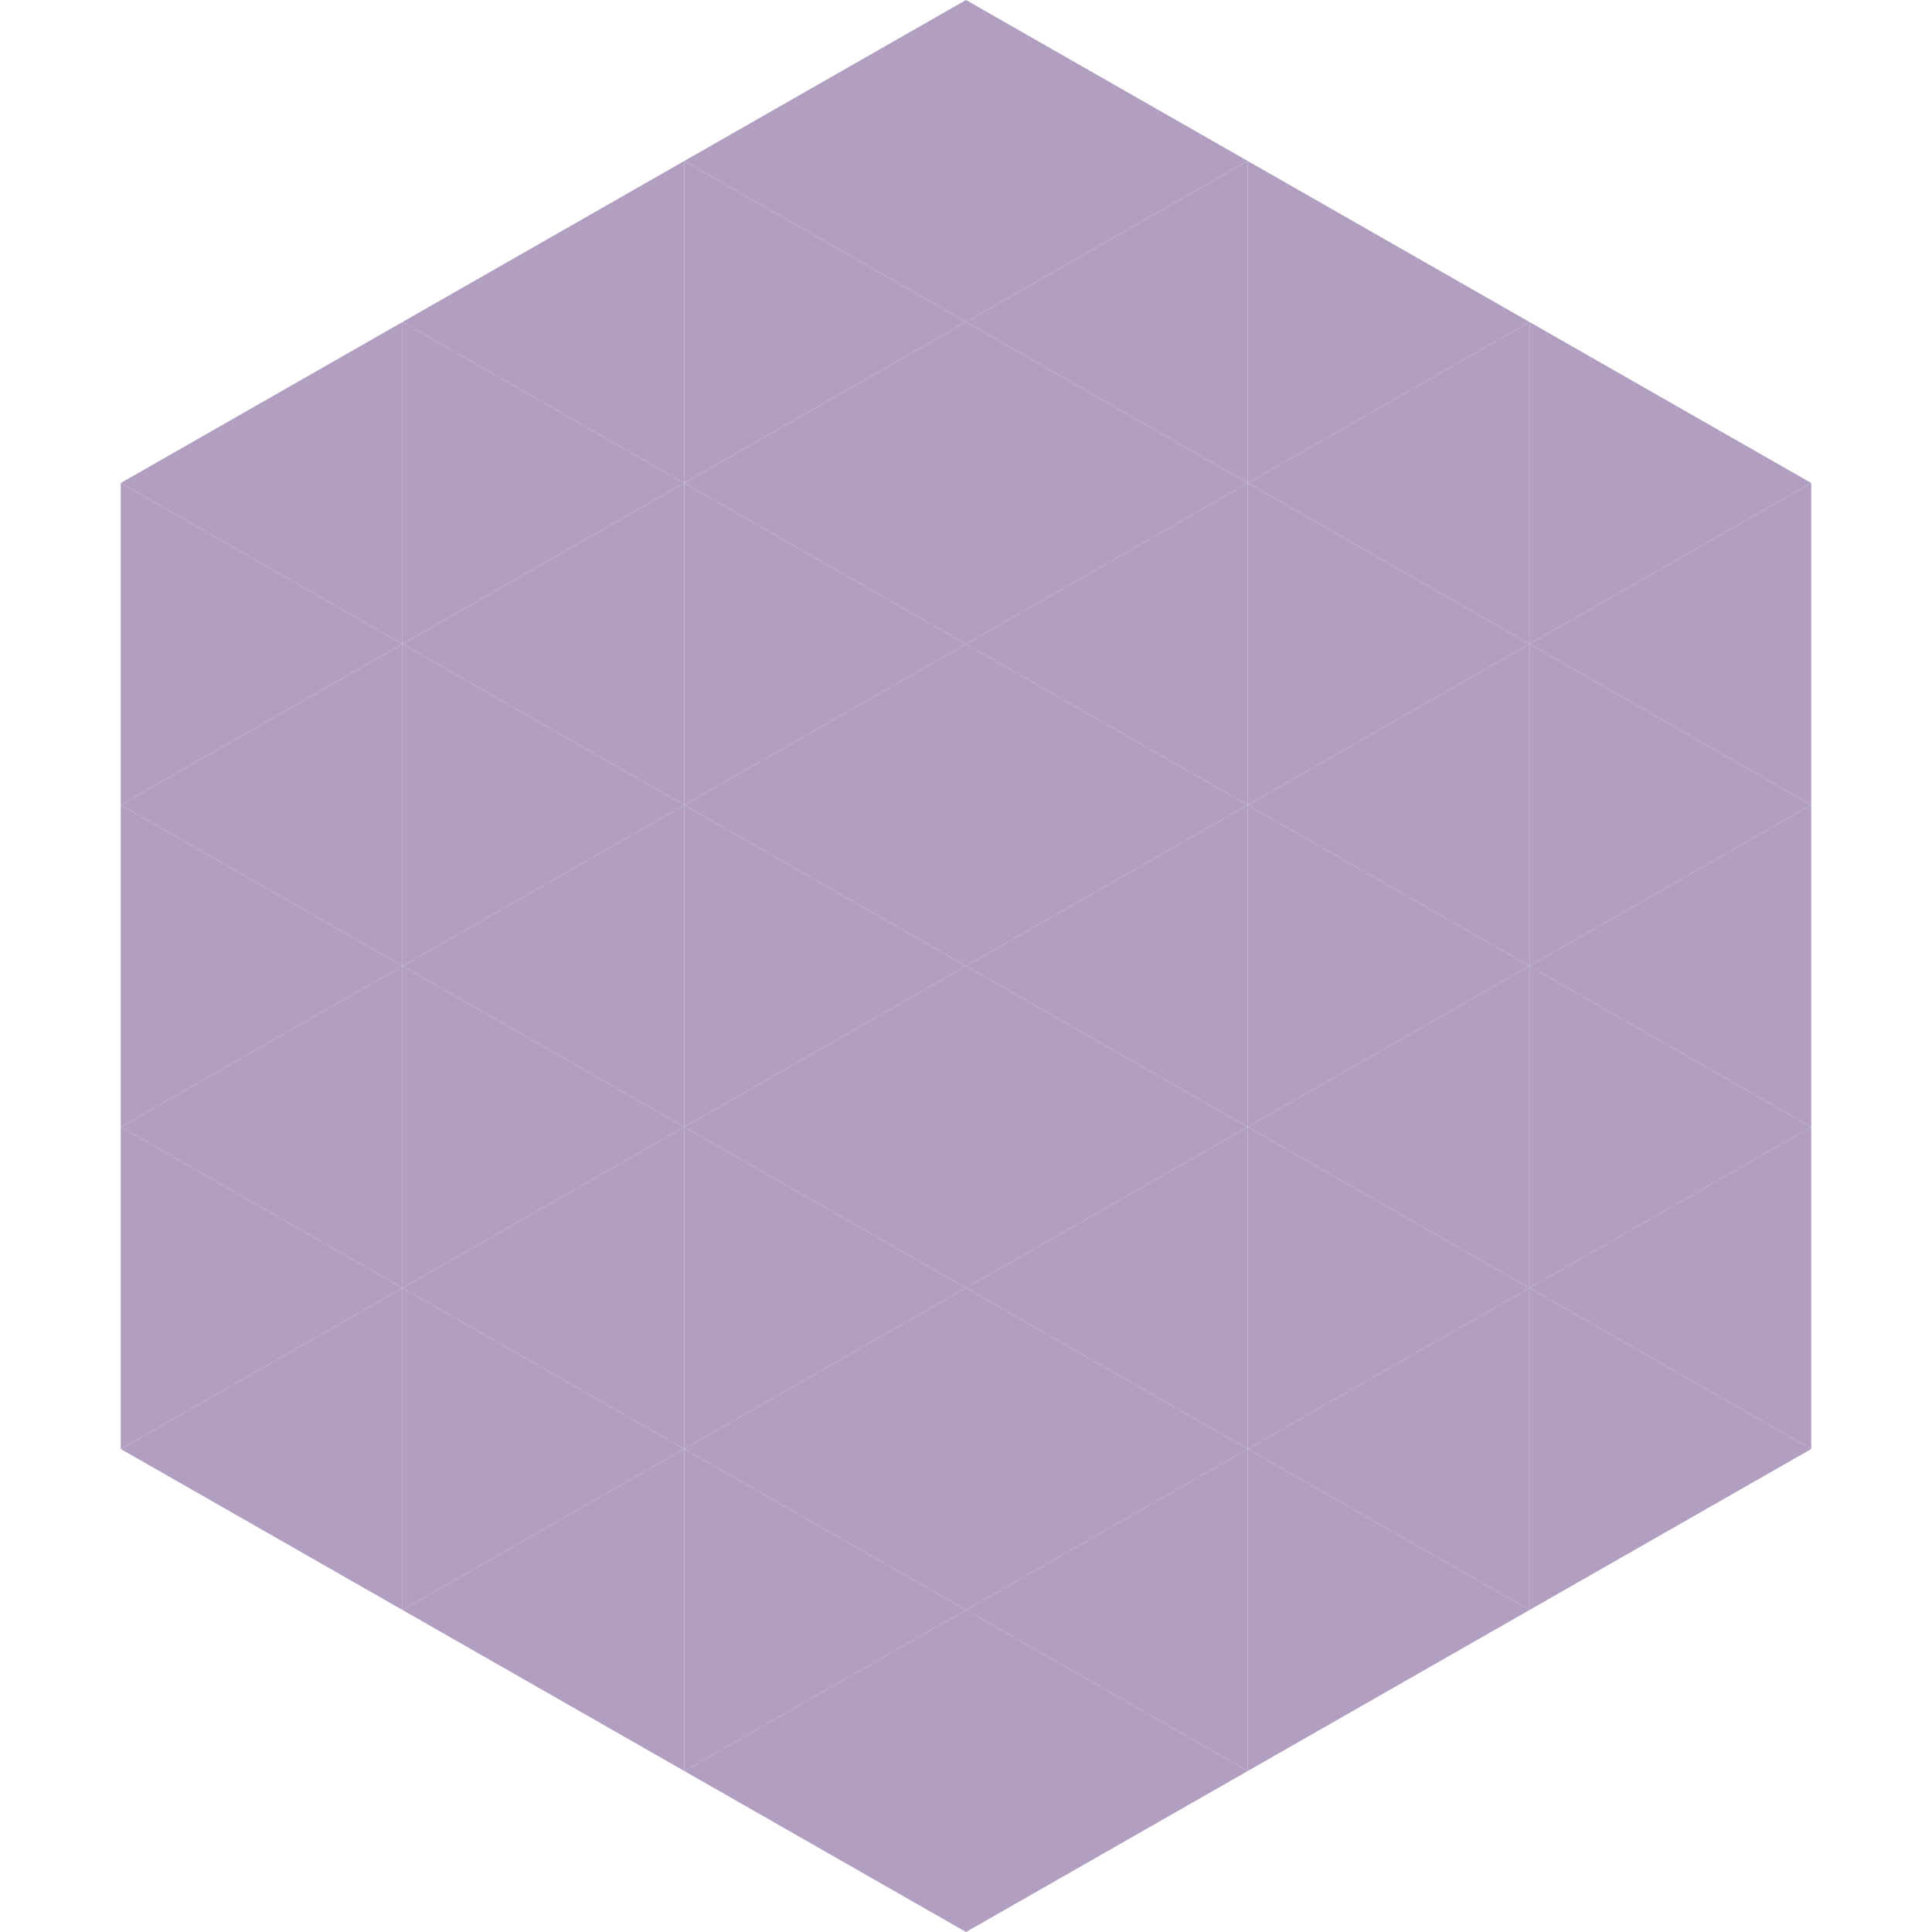
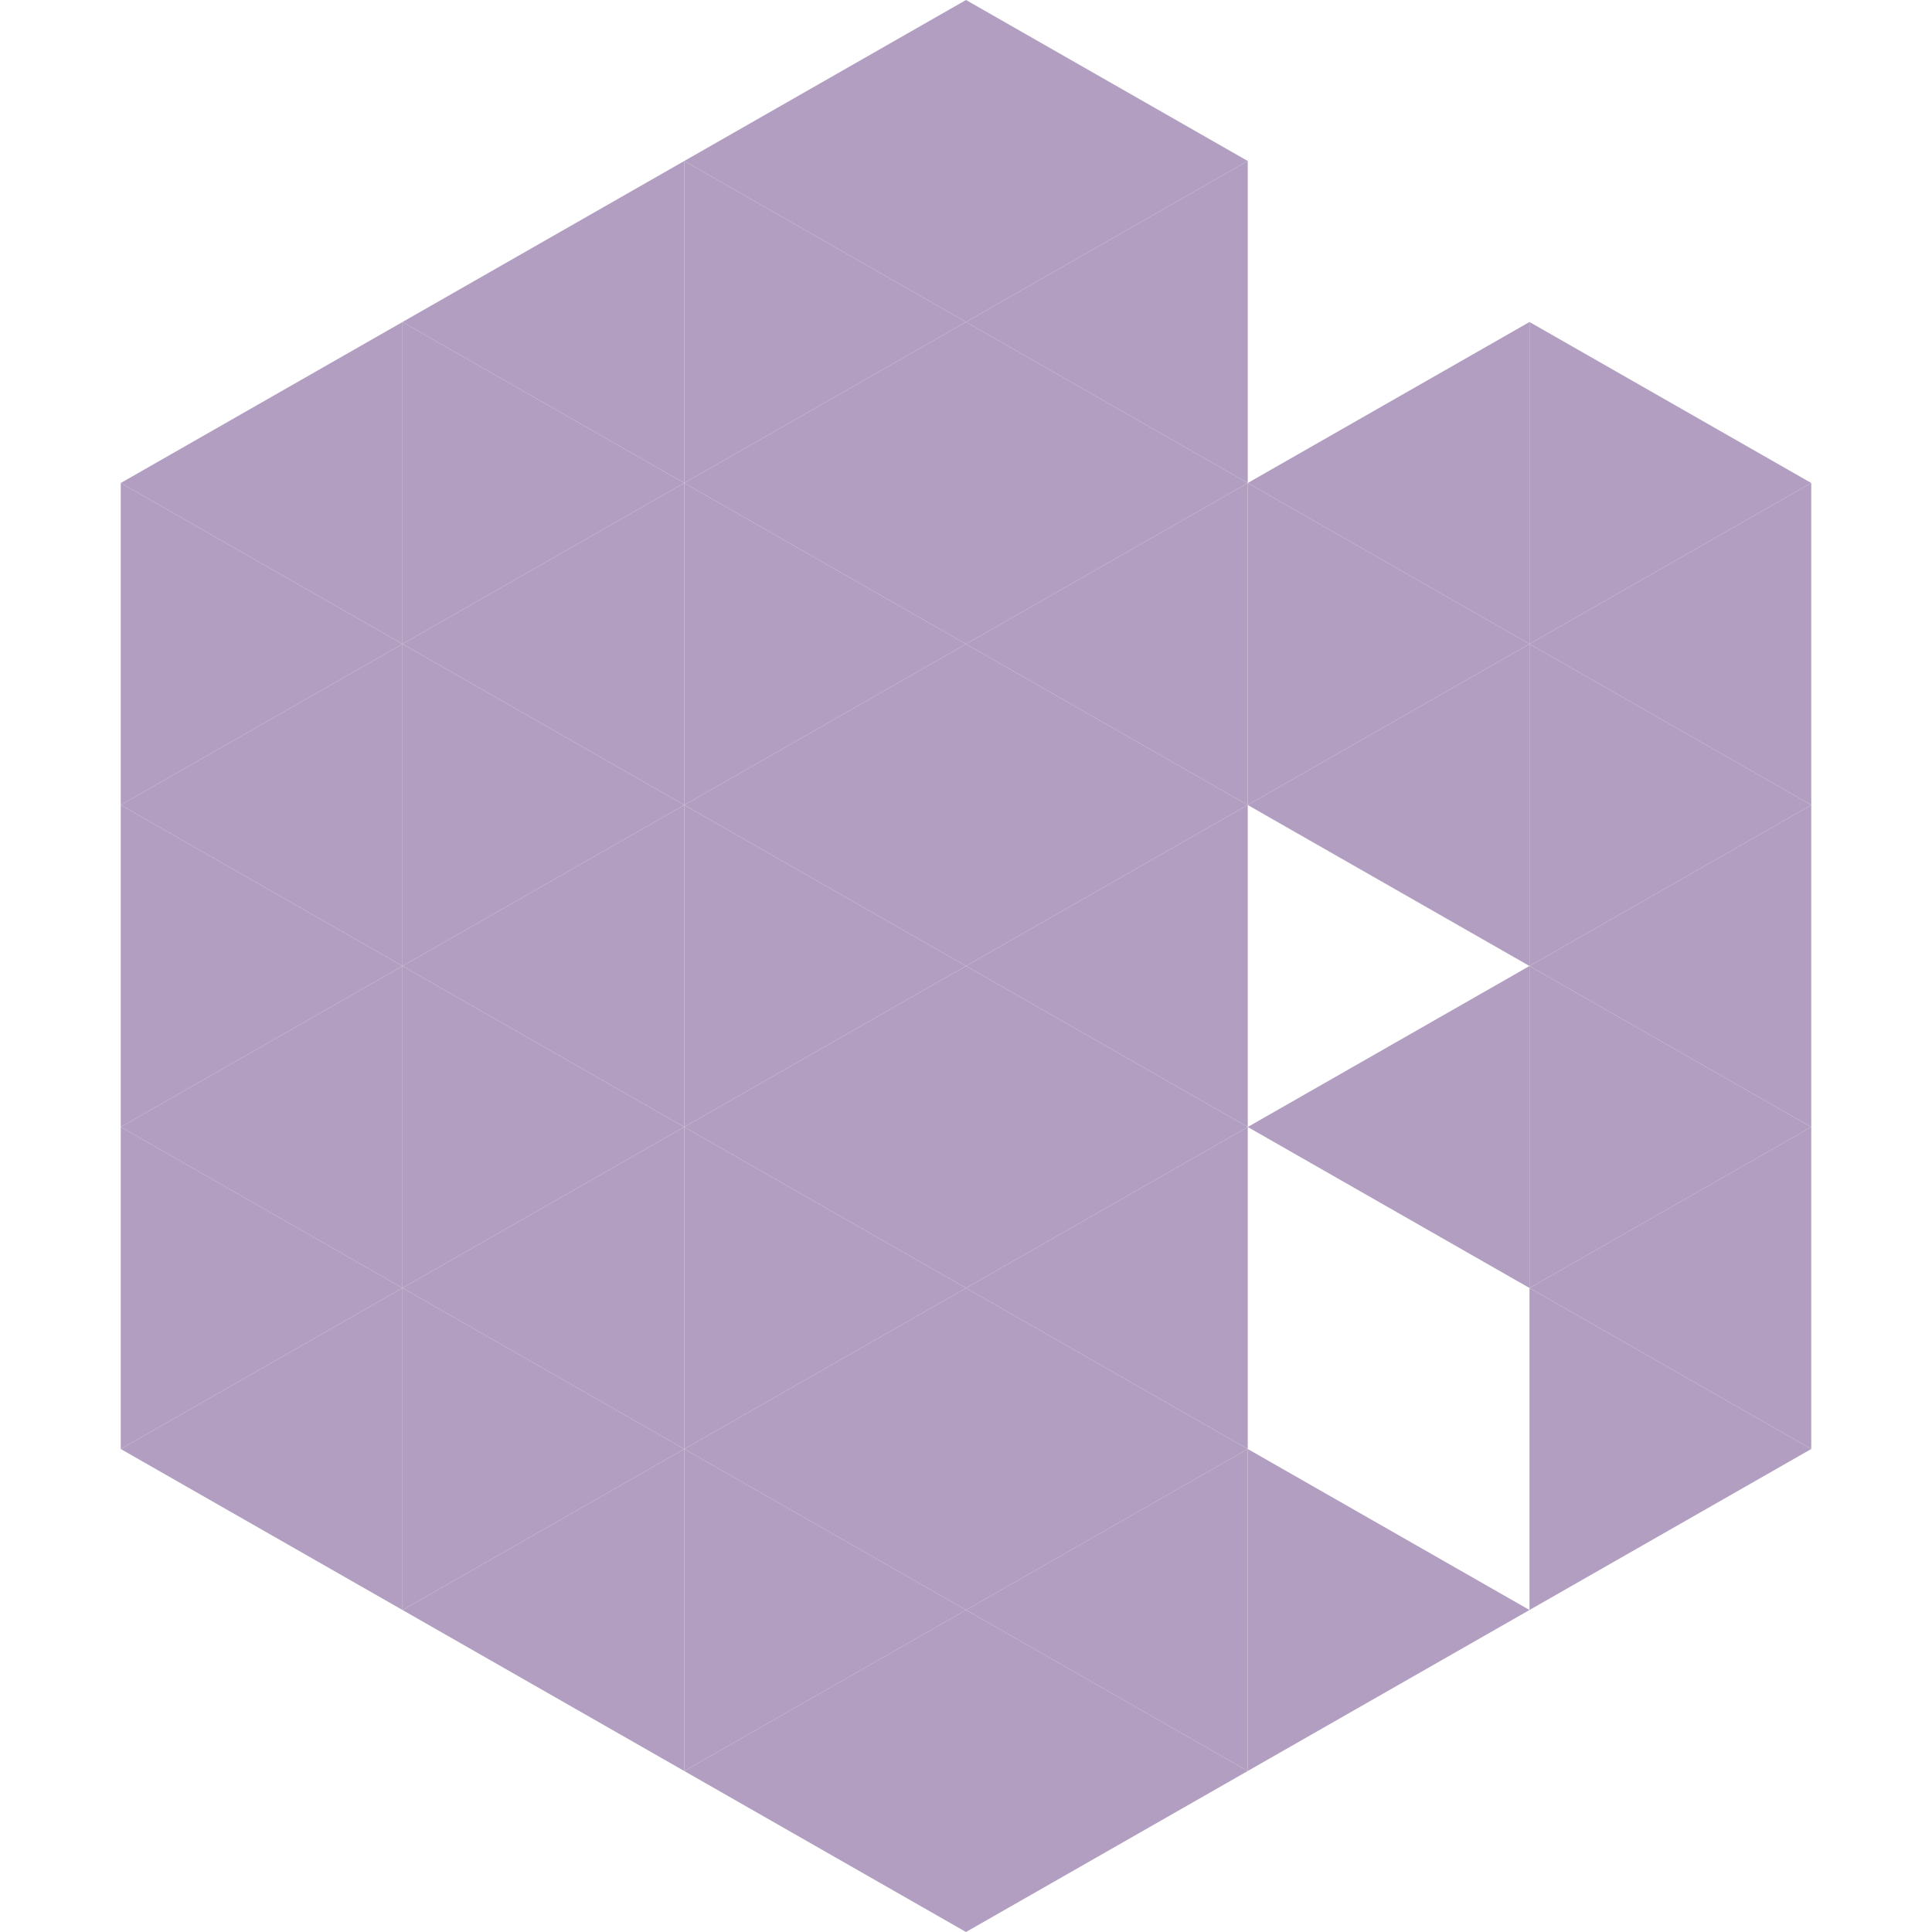
<svg xmlns="http://www.w3.org/2000/svg" width="240" height="240">
  <polygon points="50,40 15,60 50,80" style="fill:rgb(177,158,192)" />
  <polygon points="190,40 225,60 190,80" style="fill:rgb(177,158,192)" />
  <polygon points="15,60 50,80 15,100" style="fill:rgb(177,158,192)" />
  <polygon points="225,60 190,80 225,100" style="fill:rgb(177,158,192)" />
  <polygon points="50,80 15,100 50,120" style="fill:rgb(177,158,192)" />
  <polygon points="190,80 225,100 190,120" style="fill:rgb(177,158,192)" />
  <polygon points="15,100 50,120 15,140" style="fill:rgb(177,158,192)" />
  <polygon points="225,100 190,120 225,140" style="fill:rgb(177,158,192)" />
  <polygon points="50,120 15,140 50,160" style="fill:rgb(177,158,192)" />
  <polygon points="190,120 225,140 190,160" style="fill:rgb(177,158,192)" />
  <polygon points="15,140 50,160 15,180" style="fill:rgb(177,158,192)" />
  <polygon points="225,140 190,160 225,180" style="fill:rgb(177,158,192)" />
  <polygon points="50,160 15,180 50,200" style="fill:rgb(177,158,192)" />
  <polygon points="190,160 225,180 190,200" style="fill:rgb(177,158,192)" />
  <polygon points="15,180 50,200 15,220" style="fill:rgb(255,255,255); fill-opacity:0" />
  <polygon points="225,180 190,200 225,220" style="fill:rgb(255,255,255); fill-opacity:0" />
  <polygon points="50,0 85,20 50,40" style="fill:rgb(255,255,255); fill-opacity:0" />
  <polygon points="190,0 155,20 190,40" style="fill:rgb(255,255,255); fill-opacity:0" />
  <polygon points="85,20 50,40 85,60" style="fill:rgb(177,158,192)" />
-   <polygon points="155,20 190,40 155,60" style="fill:rgb(177,158,192)" />
  <polygon points="50,40 85,60 50,80" style="fill:rgb(177,158,192)" />
  <polygon points="190,40 155,60 190,80" style="fill:rgb(177,158,192)" />
  <polygon points="85,60 50,80 85,100" style="fill:rgb(177,158,192)" />
  <polygon points="155,60 190,80 155,100" style="fill:rgb(177,158,192)" />
  <polygon points="50,80 85,100 50,120" style="fill:rgb(177,158,192)" />
  <polygon points="190,80 155,100 190,120" style="fill:rgb(177,158,192)" />
  <polygon points="85,100 50,120 85,140" style="fill:rgb(177,158,192)" />
-   <polygon points="155,100 190,120 155,140" style="fill:rgb(177,158,192)" />
  <polygon points="50,120 85,140 50,160" style="fill:rgb(177,158,192)" />
  <polygon points="190,120 155,140 190,160" style="fill:rgb(177,158,192)" />
  <polygon points="85,140 50,160 85,180" style="fill:rgb(177,158,192)" />
-   <polygon points="155,140 190,160 155,180" style="fill:rgb(177,158,192)" />
  <polygon points="50,160 85,180 50,200" style="fill:rgb(177,158,192)" />
-   <polygon points="190,160 155,180 190,200" style="fill:rgb(177,158,192)" />
  <polygon points="85,180 50,200 85,220" style="fill:rgb(177,158,192)" />
  <polygon points="155,180 190,200 155,220" style="fill:rgb(177,158,192)" />
  <polygon points="120,0 85,20 120,40" style="fill:rgb(177,158,192)" />
  <polygon points="120,0 155,20 120,40" style="fill:rgb(177,158,192)" />
  <polygon points="85,20 120,40 85,60" style="fill:rgb(177,158,192)" />
  <polygon points="155,20 120,40 155,60" style="fill:rgb(177,158,192)" />
  <polygon points="120,40 85,60 120,80" style="fill:rgb(177,158,192)" />
  <polygon points="120,40 155,60 120,80" style="fill:rgb(177,158,192)" />
  <polygon points="85,60 120,80 85,100" style="fill:rgb(177,158,192)" />
  <polygon points="155,60 120,80 155,100" style="fill:rgb(177,158,192)" />
  <polygon points="120,80 85,100 120,120" style="fill:rgb(177,158,192)" />
  <polygon points="120,80 155,100 120,120" style="fill:rgb(177,158,192)" />
  <polygon points="85,100 120,120 85,140" style="fill:rgb(177,158,192)" />
  <polygon points="155,100 120,120 155,140" style="fill:rgb(177,158,192)" />
  <polygon points="120,120 85,140 120,160" style="fill:rgb(177,158,192)" />
  <polygon points="120,120 155,140 120,160" style="fill:rgb(177,158,192)" />
  <polygon points="85,140 120,160 85,180" style="fill:rgb(177,158,192)" />
  <polygon points="155,140 120,160 155,180" style="fill:rgb(177,158,192)" />
  <polygon points="120,160 85,180 120,200" style="fill:rgb(177,158,192)" />
  <polygon points="120,160 155,180 120,200" style="fill:rgb(177,158,192)" />
  <polygon points="85,180 120,200 85,220" style="fill:rgb(177,158,192)" />
  <polygon points="155,180 120,200 155,220" style="fill:rgb(177,158,192)" />
  <polygon points="120,200 85,220 120,240" style="fill:rgb(177,158,192)" />
  <polygon points="120,200 155,220 120,240" style="fill:rgb(177,158,192)" />
  <polygon points="85,220 120,240 85,260" style="fill:rgb(255,255,255); fill-opacity:0" />
-   <polygon points="155,220 120,240 155,260" style="fill:rgb(255,255,255); fill-opacity:0" />
</svg>